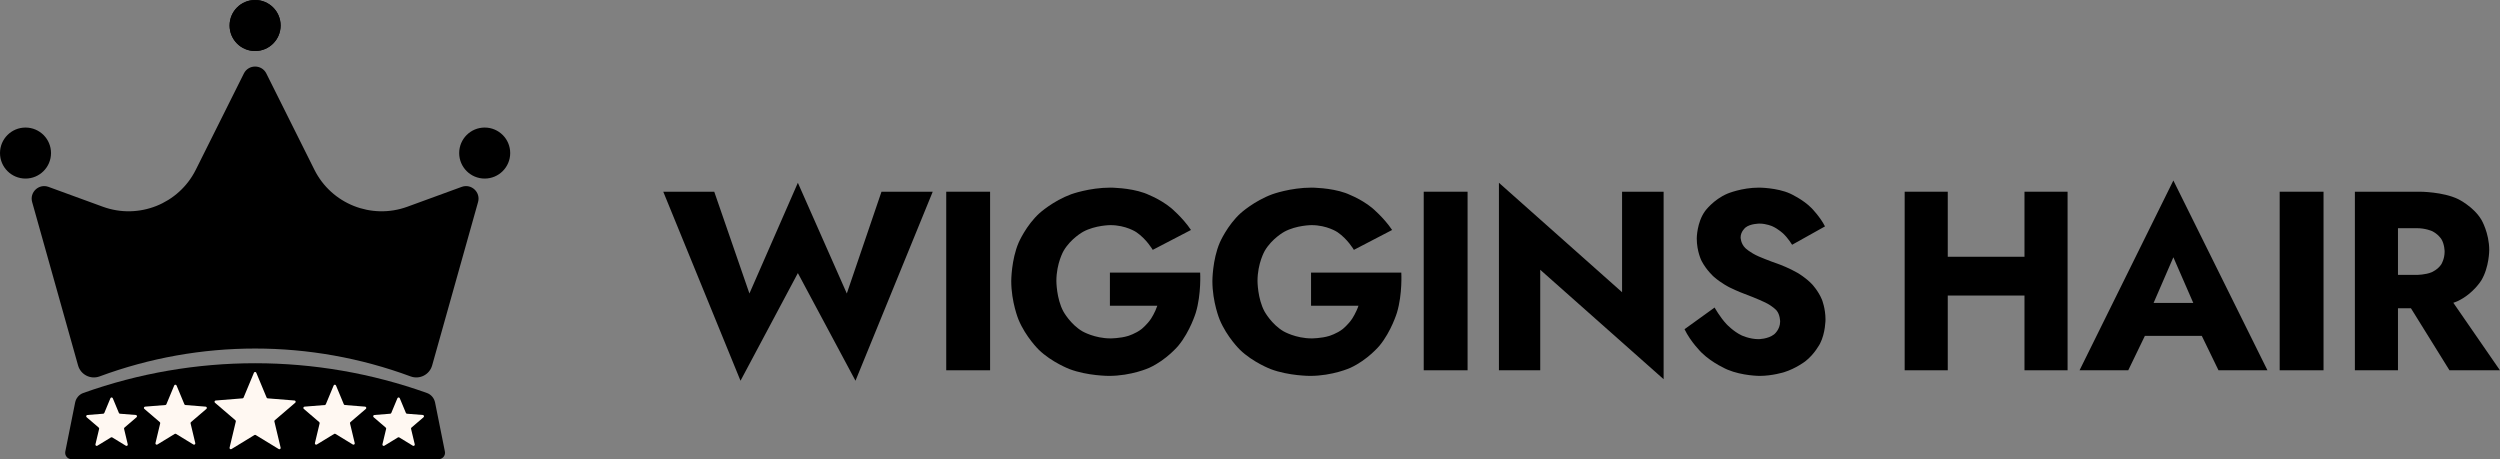
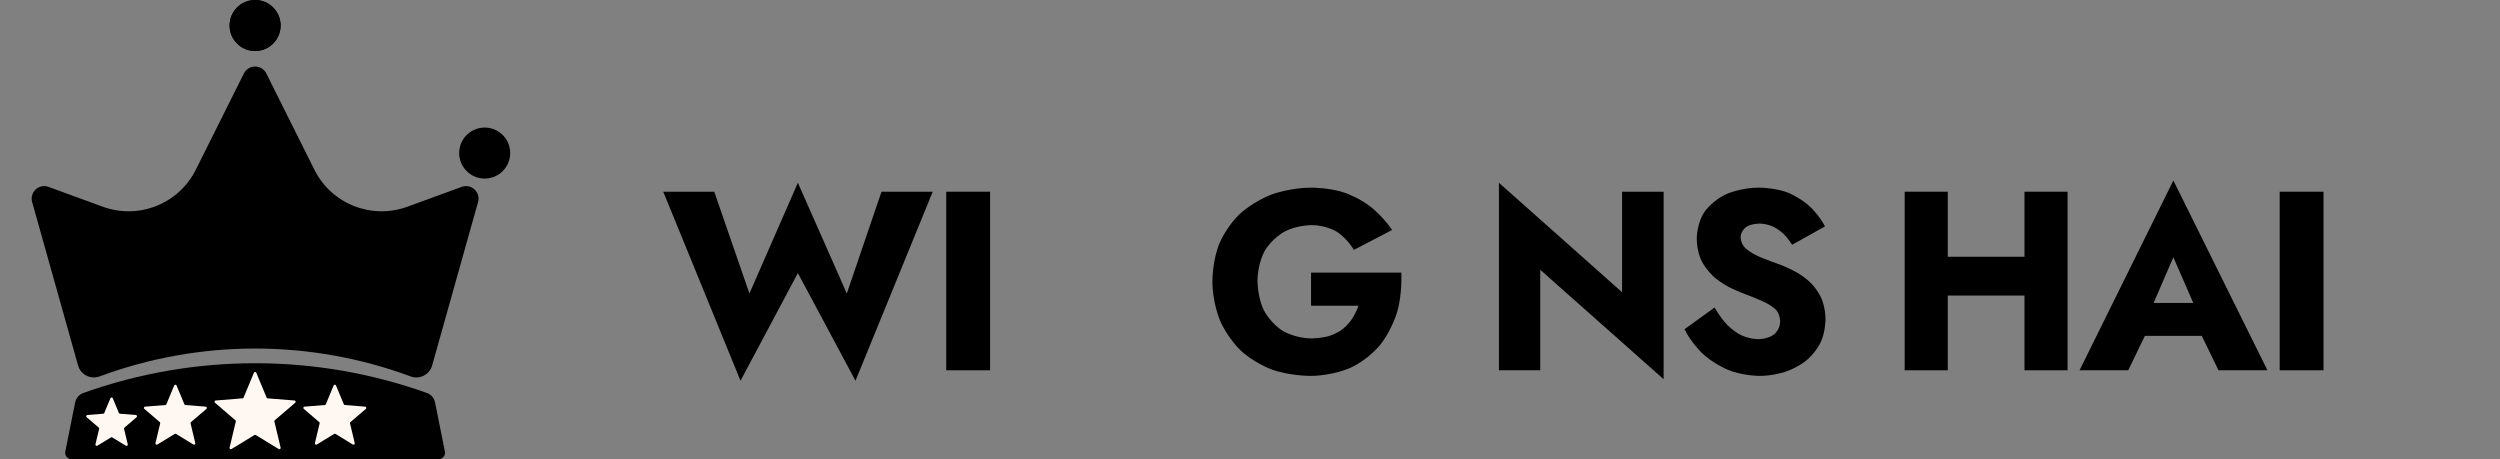
<svg xmlns="http://www.w3.org/2000/svg" width="196" height="36" viewBox="0 0 196 36" fill="none">
  <rect x="0" y="0" width="196" height="36" fill="#808080" stroke="none" />
  <path fill="#000000" d="M66.39 23.01L62.553 14.33L58.755 23.01L55.997 15.03L52 15.03L58.056 29.85L62.553 21.41L67.07 29.85L73.126 15.03L69.109 15.03L66.39 23.01Z">
</path>
  <path fill="#000000" d="M74.185 15.03L74.185 29.03L77.623 29.03L77.623 15.03L74.185 15.03Z">
</path>
-   <path fill="#000000" d="M87.017 23.97L90.734 23.97C90.554 24.51 90.245 24.98 90.245 24.98C89.935 25.45 89.495 25.8 89.495 25.8C89.055 26.15 88.436 26.34 88.436 26.34C87.816 26.53 87.057 26.53 87.057 26.53C85.817 26.53 84.868 25.98 84.868 25.98C83.919 25.43 83.369 24.42 83.369 24.42C82.82 23.41 82.82 22.03 82.82 22.03C82.82 20.63 83.389 19.66 83.389 19.66C83.959 18.69 84.918 18.17 84.918 18.17C85.877 17.65 87.057 17.65 87.057 17.65C88.276 17.65 89.085 18.2 89.085 18.2C89.895 18.75 90.374 19.59 90.374 19.59L93.373 18.03C92.713 17.05 91.804 16.3 91.804 16.3C90.894 15.55 89.715 15.13 89.715 15.13C88.536 14.71 87.057 14.71 87.057 14.71C85.398 14.71 83.979 15.23 83.979 15.23C82.56 15.75 81.5 16.71 81.5 16.71C80.441 17.67 79.862 19.02 79.862 19.02C79.282 20.37 79.282 22.03 79.282 22.03C79.282 23.69 79.852 25.06 79.852 25.06C80.421 26.43 81.44 27.42 81.44 27.42C82.46 28.41 83.859 28.94 83.859 28.94C85.258 29.47 86.937 29.47 86.937 29.47C88.716 29.47 90.095 28.84 90.095 28.84C91.474 28.21 92.393 27.09 92.393 27.09C93.312 25.97 93.752 24.51 93.752 24.51C94.192 23.05 94.092 21.37 94.092 21.37L87.017 21.37L87.017 23.97Z">
- </path>
  <path fill="#000000" d="M102.786 23.97L106.504 23.97C106.324 24.51 106.014 24.98 106.014 24.98C105.704 25.45 105.265 25.8 105.265 25.8C104.825 26.15 104.205 26.34 104.205 26.34C103.586 26.53 102.826 26.53 102.826 26.53C101.587 26.53 100.638 25.98 100.638 25.98C99.688 25.43 99.139 24.42 99.139 24.42C98.589 23.41 98.589 22.03 98.589 22.03C98.589 20.63 99.159 19.66 99.159 19.66C99.728 18.69 100.688 18.17 100.688 18.17C101.647 17.65 102.826 17.65 102.826 17.65C104.045 17.65 104.855 18.2 104.855 18.2C105.664 18.75 106.144 19.59 106.144 19.59L109.142 18.03C108.482 17.05 107.573 16.3 107.573 16.3C106.664 15.55 105.484 15.13 105.484 15.13C104.305 14.71 102.826 14.71 102.826 14.71C101.167 14.71 99.748 15.23 99.748 15.23C98.329 15.75 97.27 16.71 97.27 16.71C96.211 17.67 95.631 19.02 95.631 19.02C95.051 20.37 95.051 22.03 95.051 22.03C95.051 23.69 95.621 25.06 95.621 25.06C96.191 26.43 97.21 27.42 97.21 27.42C98.229 28.41 99.628 28.94 99.628 28.94C101.027 29.47 102.706 29.47 102.706 29.47C104.485 29.47 105.864 28.84 105.864 28.84C107.243 28.21 108.163 27.09 108.163 27.09C109.082 25.97 109.522 24.51 109.522 24.51C109.961 23.05 109.862 21.37 109.862 21.37L102.786 21.37L102.786 23.97Z">
- </path>
-   <path fill="#000000" d="M111.62 15.03L111.62 29.03L115.058 29.03L115.058 15.03L111.62 15.03Z">
</path>
  <path fill="#000000" d="M127.17 15.03L127.17 22.91L117.516 14.33L117.516 29.03L120.754 29.03L120.754 21.15L130.428 29.73L130.428 15.03L127.17 15.03Z">
</path>
  <path fill="#000000" d="M134.425 24.11L132.067 25.81C132.546 26.81 133.406 27.65 133.406 27.65C134.265 28.49 135.435 28.98 135.435 28.98C136.604 29.47 137.963 29.47 137.963 29.47C138.942 29.47 139.872 29.18 139.872 29.18C140.801 28.89 141.531 28.33 141.531 28.33C142.26 27.77 142.69 26.94 142.69 26.94C143.119 26.11 143.119 25.05 143.119 25.05C143.119 24.17 142.84 23.49 142.84 23.49C142.56 22.81 142.07 22.29 142.07 22.29C141.58 21.77 140.941 21.4 140.941 21.4C140.301 21.03 139.562 20.75 139.562 20.75C138.582 20.41 137.893 20.11 137.893 20.11C137.203 19.81 136.834 19.45 136.834 19.45C136.464 19.09 136.464 18.61 136.464 18.61C136.464 18.15 136.844 17.84 136.844 17.84C137.223 17.53 137.943 17.53 137.943 17.53C138.483 17.53 138.952 17.74 138.952 17.74C139.422 17.95 139.812 18.32 139.812 18.32C140.201 18.69 140.501 19.19 140.501 19.19L143.079 17.75C142.72 17.03 142.04 16.33 142.04 16.33C141.361 15.63 140.331 15.17 140.331 15.17C139.302 14.71 137.903 14.71 137.903 14.71C136.544 14.71 135.435 15.18 135.435 15.18C134.325 15.65 133.676 16.55 133.676 16.55C133.026 17.45 133.026 18.69 133.026 18.69C133.026 19.73 133.406 20.46 133.406 20.46C133.786 21.19 134.365 21.7 134.365 21.7C134.945 22.21 135.594 22.53 135.594 22.53C136.244 22.85 136.744 23.03 136.744 23.03C137.763 23.41 138.383 23.71 138.383 23.71C139.002 24.01 139.282 24.34 139.282 24.34C139.562 24.67 139.562 25.21 139.562 25.21C139.562 25.85 139.082 26.22 139.082 26.22C138.602 26.59 137.863 26.59 137.863 26.59C137.163 26.59 136.534 26.29 136.534 26.29C135.904 25.99 135.375 25.43 135.375 25.43C134.845 24.87 134.425 24.11 134.425 24.11Z">
</path>
  <path fill="#000000" d="">
</path>
  <path fill="#000000" d="M150.266 23.17L160.839 23.17L160.839 20.13L150.266 20.13L150.266 23.17ZM158.72 15.03L158.72 29.03L162.098 29.03L162.098 15.03L158.72 15.03ZM149.326 15.03L149.326 29.03L152.704 29.03L152.704 15.03L149.326 15.03Z">
</path>
  <path fill="#000000" d="M166.735 26.33L174.13 26.33L173.91 23.75L166.975 23.75L166.735 26.33ZM170.392 20.17L172.371 24.71L172.251 25.57L173.93 29.03L177.768 29.03L170.392 14.15L163.037 29.03L166.855 29.03L168.594 25.43L168.434 24.69L170.392 20.17Z">
</path>
  <path fill="#000000" d="M178.727 15.03L178.727 29.03L182.165 29.03L182.165 15.03L178.727 15.03Z">
</path>
-   <path fill="#000000" d="M188.101 22.69L192.038 29.03L195.995 29.03L191.618 22.69L188.101 22.69ZM184.623 15.03L184.623 29.03L188.001 29.03L188.001 15.03L184.623 15.03ZM186.742 17.89L189.48 17.89C190.159 17.89 190.649 18.11 190.649 18.11C191.139 18.33 191.399 18.74 191.399 18.74C191.658 19.15 191.658 19.73 191.658 19.73C191.658 20.31 191.399 20.72 191.399 20.72C191.139 21.13 190.649 21.34 190.649 21.34C190.159 21.55 189.48 21.55 189.48 21.55L186.742 21.55L186.742 24.17L189.72 24.17C191.518 24.17 192.718 23.59 192.718 23.59C193.917 23.01 194.536 21.98 194.536 21.98C195.156 20.95 195.156 19.61 195.156 19.61C195.156 18.25 194.536 17.22 194.536 17.22C193.917 16.19 192.718 15.61 192.718 15.61C191.518 15.03 189.72 15.03 189.72 15.03L186.742 15.03L186.742 17.89Z">
- </path>
  <path fill="#000000" d="M19.12 5.76C19.482 5.037 20.518 5.037 20.88 5.76L24.65 13.31C25.987 15.984 29.12 17.232 31.93 16.21L36.2 14.65C36.951 14.377 37.696 15.071 37.48 15.84L33.88 28.65C33.676 29.376 32.897 29.772 32.19 29.51C24.326 26.597 15.674 26.597 7.81 29.51C7.103 29.772 6.324 29.376 6.12 28.65L2.52 15.84C2.304 15.071 3.049 14.377 3.8 14.65L8.07 16.21C10.88 17.232 14.013 15.984 15.35 13.31L19.12 5.76Z">
</path>
  <path fill="#000000" d="M6.53 30.81C15.238 27.7 24.762 27.7 33.47 30.81C33.801 30.928 34.041 31.215 34.11 31.56L34.88 35.4C34.942 35.709 34.706 36 34.39 36L5.61 36C5.294 36 5.058 35.709 5.12 35.4L5.89 31.56C5.959 31.215 6.199 30.928 6.53 30.81Z">
</path>
  <path fill="#FFF8F2" d="M10.65 32.535L9.406 32.436C9.368 32.433 9.336 32.409 9.321 32.374L8.842 31.222C8.808 31.14 8.691 31.14 8.657 31.222L8.178 32.374C8.163 32.409 8.131 32.433 8.094 32.436L6.849 32.535C6.761 32.543 6.725 32.653 6.792 32.711L7.74 33.523C7.769 33.547 7.781 33.586 7.772 33.622L7.483 34.836C7.462 34.923 7.556 34.991 7.632 34.945L8.697 34.294C8.729 34.275 8.77 34.275 8.802 34.294L9.867 34.945C9.943 34.991 10.037 34.923 10.016 34.836L9.727 33.622C9.718 33.586 9.73 33.547 9.759 33.523L10.707 32.711C10.774 32.653 10.738 32.543 10.65 32.535Z">
</path>
  <path fill="#FFF8F2" d="M16.126 31.881L14.538 31.754C14.501 31.751 14.468 31.727 14.454 31.692L13.842 30.222C13.808 30.14 13.692 30.14 13.658 30.222L13.046 31.692C13.032 31.727 12.999 31.751 12.962 31.754L11.374 31.881C11.286 31.888 11.25 31.999 11.317 32.057L12.527 33.093C12.555 33.117 12.568 33.155 12.559 33.192L12.189 34.741C12.169 34.828 12.263 34.896 12.339 34.849L13.698 34.019C13.73 34 13.77 34 13.802 34.019L15.161 34.849C15.237 34.896 15.331 34.828 15.311 34.741L14.941 33.192C14.932 33.155 14.945 33.117 14.973 33.093L16.183 32.057C16.25 31.999 16.214 31.888 16.126 31.881Z">
</path>
  <path fill="#FFF8F2" d="M23.089 31.399L20.987 31.231C20.949 31.228 20.917 31.204 20.902 31.169L20.092 29.222C20.058 29.14 19.942 29.14 19.908 29.222L19.098 31.169C19.083 31.204 19.051 31.228 19.013 31.231L16.911 31.399C16.822 31.406 16.786 31.517 16.854 31.575L18.456 32.947C18.484 32.971 18.497 33.01 18.488 33.046L17.998 35.098C17.978 35.184 18.072 35.253 18.148 35.206L19.948 34.107C19.98 34.087 20.02 34.087 20.052 34.107L21.852 35.206C21.928 35.253 22.022 35.184 22.002 35.098L21.512 33.046C21.503 33.01 21.516 32.971 21.544 32.947L23.146 31.575C23.214 31.517 23.178 31.406 23.089 31.399Z">
</path>
  <path fill="#FFF8F2" d="M28.626 31.881L27.038 31.754C27.001 31.751 26.968 31.727 26.954 31.692L26.342 30.222C26.308 30.14 26.192 30.14 26.158 30.222L25.546 31.692C25.532 31.727 25.499 31.751 25.462 31.754L23.874 31.881C23.786 31.888 23.75 31.999 23.817 32.057L25.027 33.093C25.055 33.117 25.068 33.155 25.059 33.192L24.689 34.741C24.669 34.828 24.763 34.896 24.839 34.849L26.198 34.019C26.23 34 26.27 34 26.302 34.019L27.661 34.849C27.737 34.896 27.831 34.828 27.811 34.741L27.441 33.192C27.432 33.155 27.445 33.117 27.473 33.093L28.683 32.057C28.75 31.999 28.714 31.888 28.626 31.881Z">
</path>
-   <path fill="#FFF8F2" d="M33.15 32.535L31.906 32.436C31.869 32.433 31.836 32.409 31.822 32.374L31.342 31.222C31.308 31.14 31.192 31.14 31.158 31.222L30.678 32.374C30.664 32.409 30.631 32.433 30.594 32.436L29.35 32.535C29.261 32.543 29.225 32.653 29.293 32.711L30.241 33.523C30.269 33.547 30.282 33.586 30.273 33.622L29.983 34.836C29.963 34.923 30.057 34.991 30.133 34.945L31.198 34.294C31.23 34.275 31.27 34.275 31.302 34.294L32.367 34.945C32.443 34.991 32.537 34.923 32.517 34.836L32.227 33.622C32.218 33.586 32.231 33.547 32.259 33.523L33.207 32.711C33.275 32.653 33.239 32.543 33.15 32.535Z">
- </path>
  <circle cx="20" cy="2" r="2" fill="#000000">
- </circle>
-   <circle cx="2" cy="12" r="2" fill="#000000">
</circle>
  <circle cx="38" cy="12" r="2" fill="#000000">
</circle>
  <circle cx="20" cy="2" r="2" fill="#000000">
</circle>
</svg>